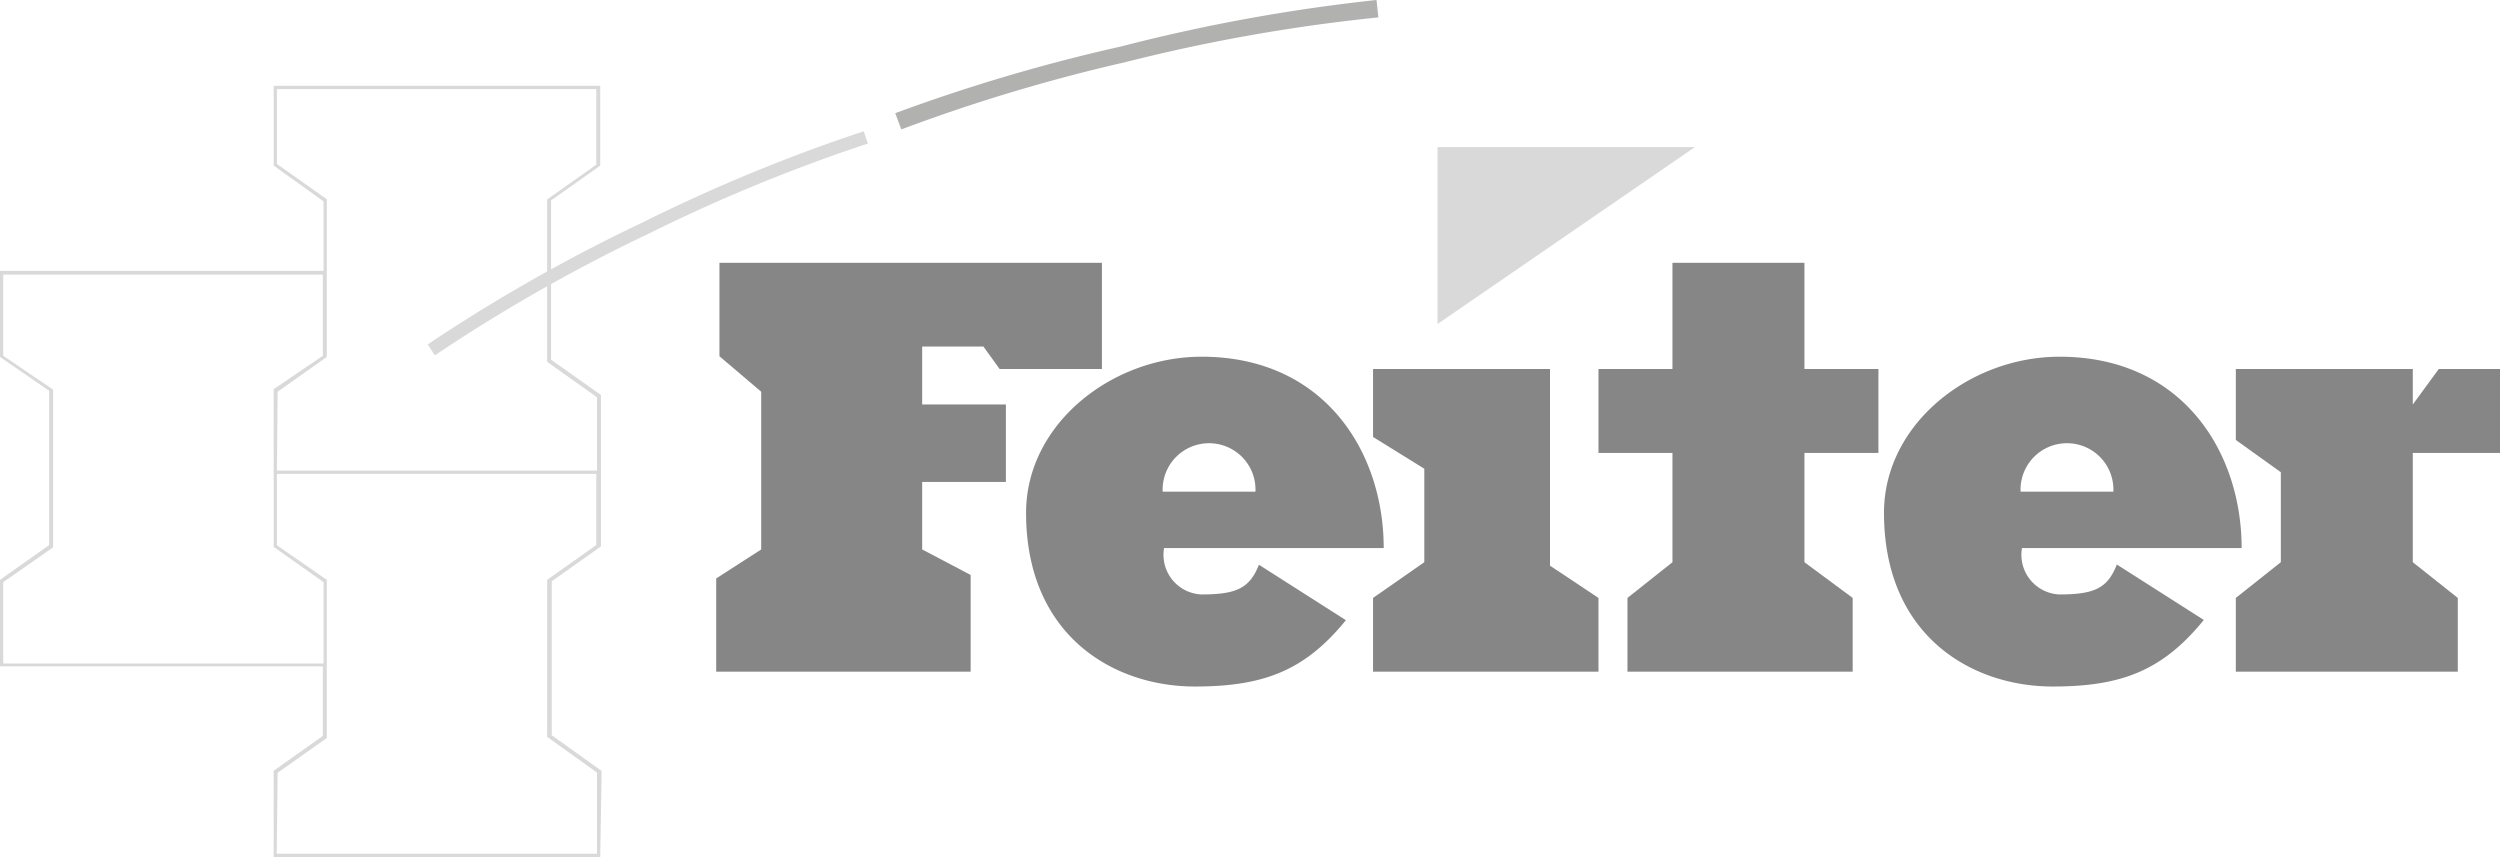
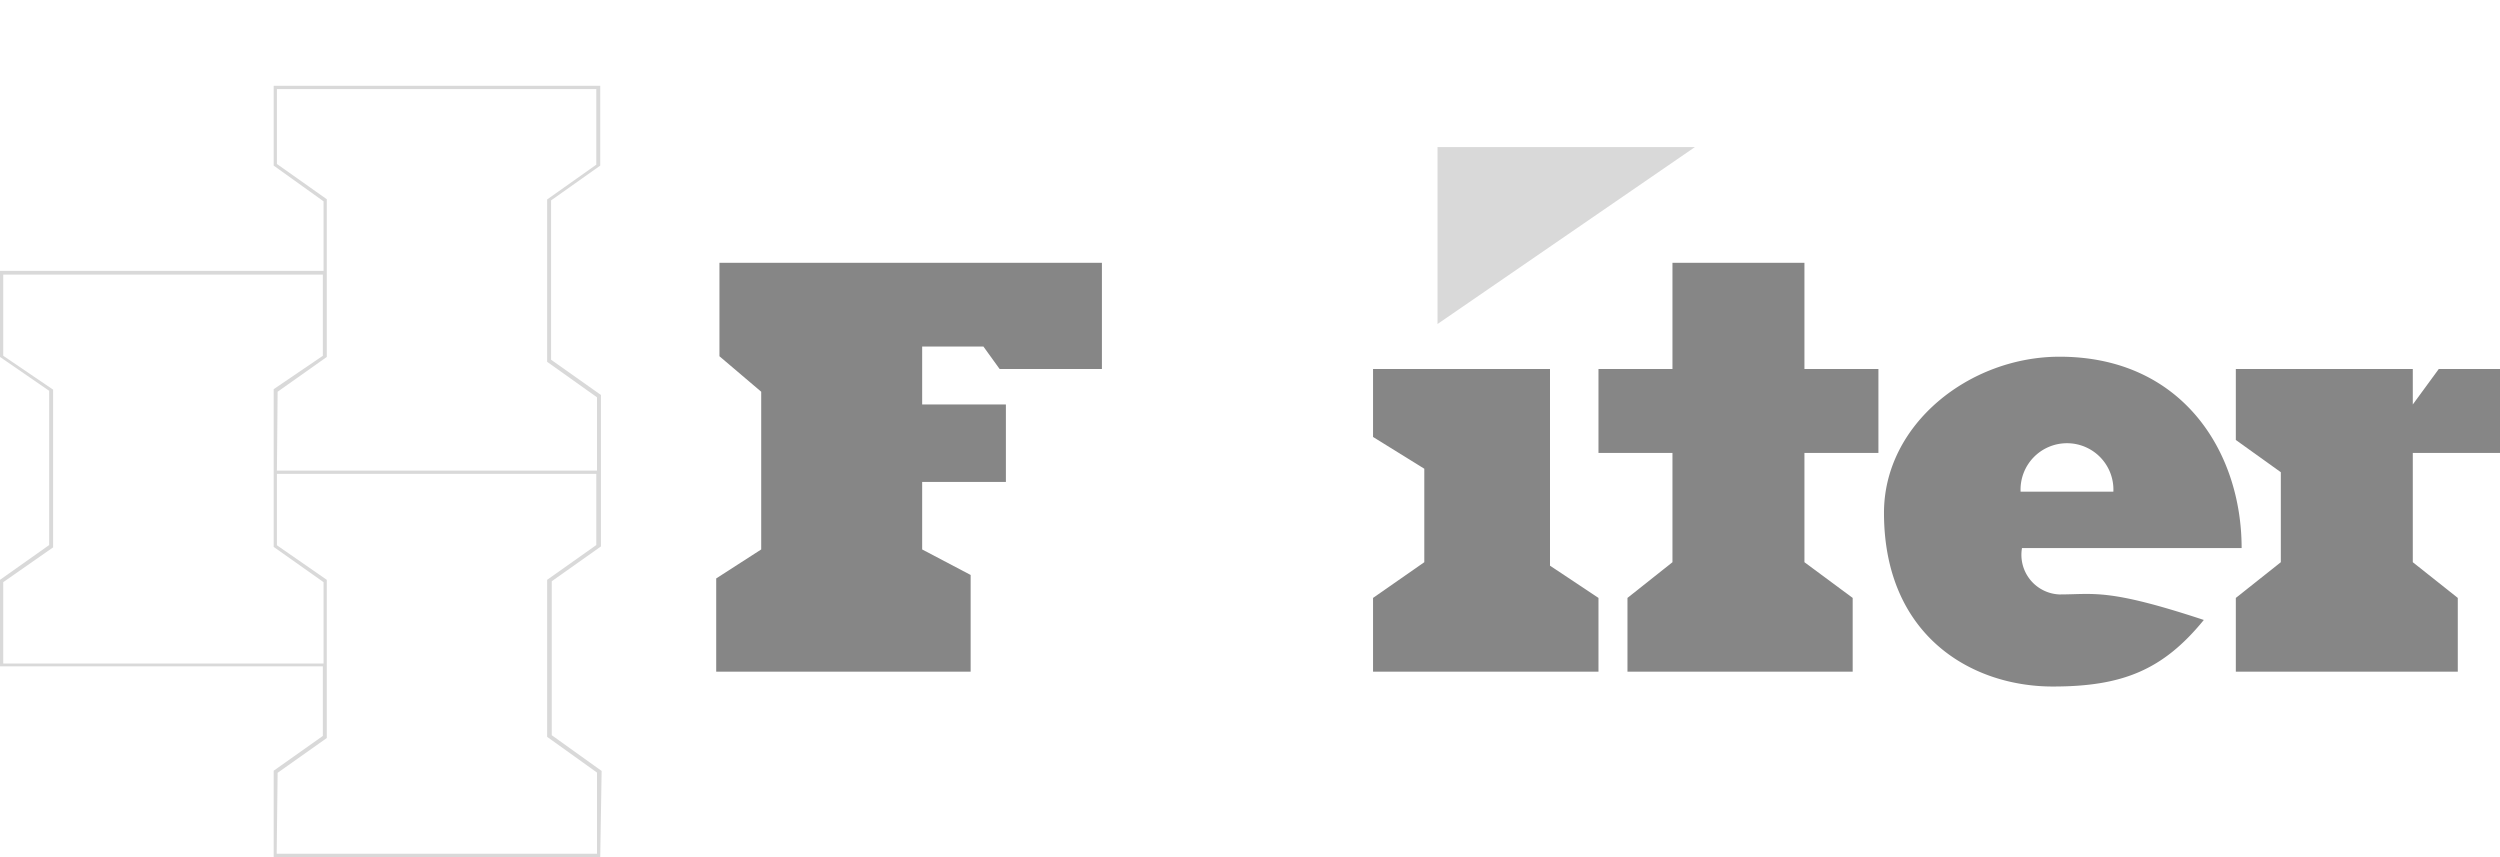
<svg xmlns="http://www.w3.org/2000/svg" id="Logos" viewBox="0 0 107.79 36.95">
  <title>_ad_Mobau_Topmarken_PPW_SVGs_v0.5</title>
  <polygon points="61.98 6.34 73.08 6.34 61.98 13.97 61.98 6.34" style="fill:#d9d9d9" />
  <path d="M25.88,36.95H11.8V33.23l0,0,2.12-1.5v-3H0V25l0,0,2.12-1.5V16.85L0,15.39V11.68H13.95v-3L11.8,7.14V3.7H25.88V7.14l0,0-2.12,1.5v6.87l2.15,1.52v6.53l0,0-2.12,1.5V31.7l2.15,1.54Zm-13.95-.14H25.74v-3.5l-2.15-1.54V25l0,0,2.12-1.5V20.43H11.94v3.08L14.09,25v6.82l0,0-2.12,1.5ZM.14,28.61H13.95V25.1L11.8,23.58v-6.8l0,0,2.12-1.44v-3.5H.14v3.5l2.15,1.46v6.8l0,0L.14,25.1Zm11.8-8.32H25.74V17.13L23.59,15.6v-7l0,0,2.12-1.5V3.84H11.94V7.07l2.15,1.52v6.8l0,0-2.12,1.5Z" style="fill:#d9d9d9" />
-   <path d="M18.75,15.32l-.31-.47a72.63,72.63,0,0,1,9.33-5.29,72.38,72.38,0,0,1,9.47-3.9l.18.53A72,72,0,0,0,28,10.06,72.22,72.22,0,0,0,18.75,15.32Z" style="fill:#d9d9d9" />
-   <path d="M38.86,5.58l-.26-.7A76.15,76.15,0,0,1,48.35,2a76.5,76.5,0,0,1,11-2l.08.75A75.74,75.74,0,0,0,48.52,2.68,75.22,75.22,0,0,0,38.86,5.58Z" style="fill:#b1b1b0" />
  <polygon points="59.2 15.91 59.2 18.84 61.41 20.21 61.41 24.24 59.2 25.78 59.2 28.96 68.92 28.96 68.92 25.78 66.83 24.39 66.83 15.91 59.2 15.91" style="fill:#868686" />
  <polygon points="77.8 11.33 72.11 11.33 72.11 15.91 68.92 15.91 68.92 19.53 72.11 19.53 72.11 24.24 70.17 25.78 70.17 28.96 79.88 28.96 79.88 25.78 77.8 24.24 77.8 19.53 80.99 19.53 80.99 15.91 77.8 15.91 77.8 11.33" style="fill:#868686" />
  <polygon points="96.4 15.91 96.4 18.97 98.34 20.36 98.34 24.24 96.4 25.78 96.4 28.96 105.97 28.96 105.97 25.78 104.03 24.24 104.03 19.53 107.79 19.53 107.79 15.91 105.15 15.91 104.03 17.44 104.03 15.91 96.4 15.91" style="fill:#868686" />
  <polygon points="47.51 11.33 31.02 11.33 31.02 15.36 32.82 16.89 32.82 23.69 30.88 24.94 30.88 28.96 41.85 28.96 41.85 24.79 39.76 23.69 39.76 20.78 43.37 20.78 43.37 17.44 39.76 17.44 39.76 14.94 42.4 14.94 43.1 15.91 47.51 15.91 47.51 11.33" style="fill:#868686" />
-   <path d="M51.8,25.63a1.71,1.71,0,0,1-1.61-2l9.47,0c0-4.16-2.57-8.25-7.85-8.25-3.88,0-7.57,2.91-7.57,6.73,0,5.27,3.74,7.49,7.28,7.49,3,0,4.76-.71,6.51-2.86l-3.75-2.39C53.88,25.36,53.32,25.63,51.8,25.63Zm.33-6.52a2,2,0,0,1,2,2.09l-4,0A2,2,0,0,1,52.12,19.11Z" style="fill:#868686" />
-   <path d="M88.79,25.63a1.71,1.71,0,0,1-1.61-2l9.47,0c0-4.16-2.57-8.25-7.85-8.25-3.88,0-7.57,2.91-7.57,6.73,0,5.27,3.74,7.49,7.28,7.49,3,0,4.75-.71,6.51-2.87l-3.75-2.39C90.87,25.36,90.31,25.63,88.79,25.63Zm.33-6.52a2,2,0,0,1,2,2.09l-4,0A2,2,0,0,1,89.11,19.11Z" style="fill:#868686" />
+   <path d="M88.79,25.63a1.71,1.71,0,0,1-1.61-2l9.47,0c0-4.16-2.57-8.25-7.85-8.25-3.88,0-7.57,2.91-7.57,6.73,0,5.27,3.74,7.49,7.28,7.49,3,0,4.75-.71,6.51-2.87C90.87,25.36,90.31,25.63,88.79,25.63Zm.33-6.52a2,2,0,0,1,2,2.09l-4,0A2,2,0,0,1,89.11,19.11Z" style="fill:#868686" />
</svg>